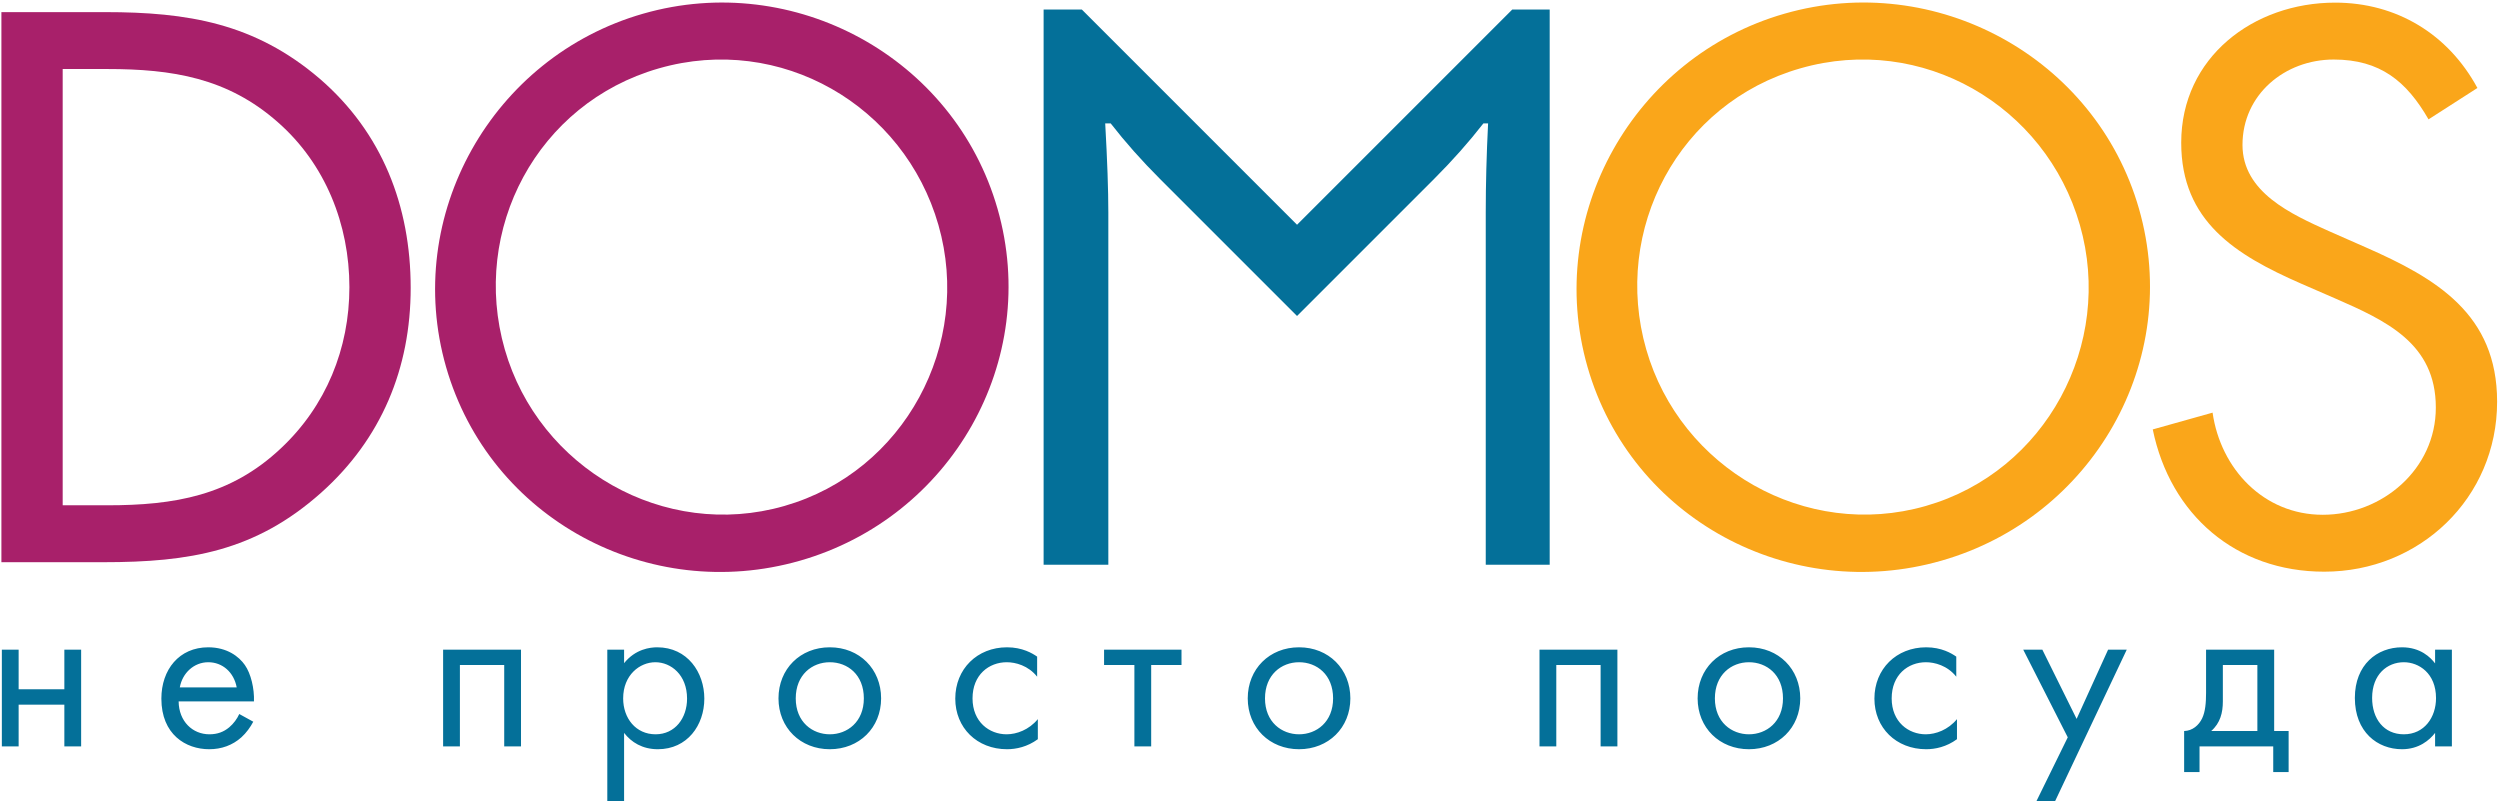
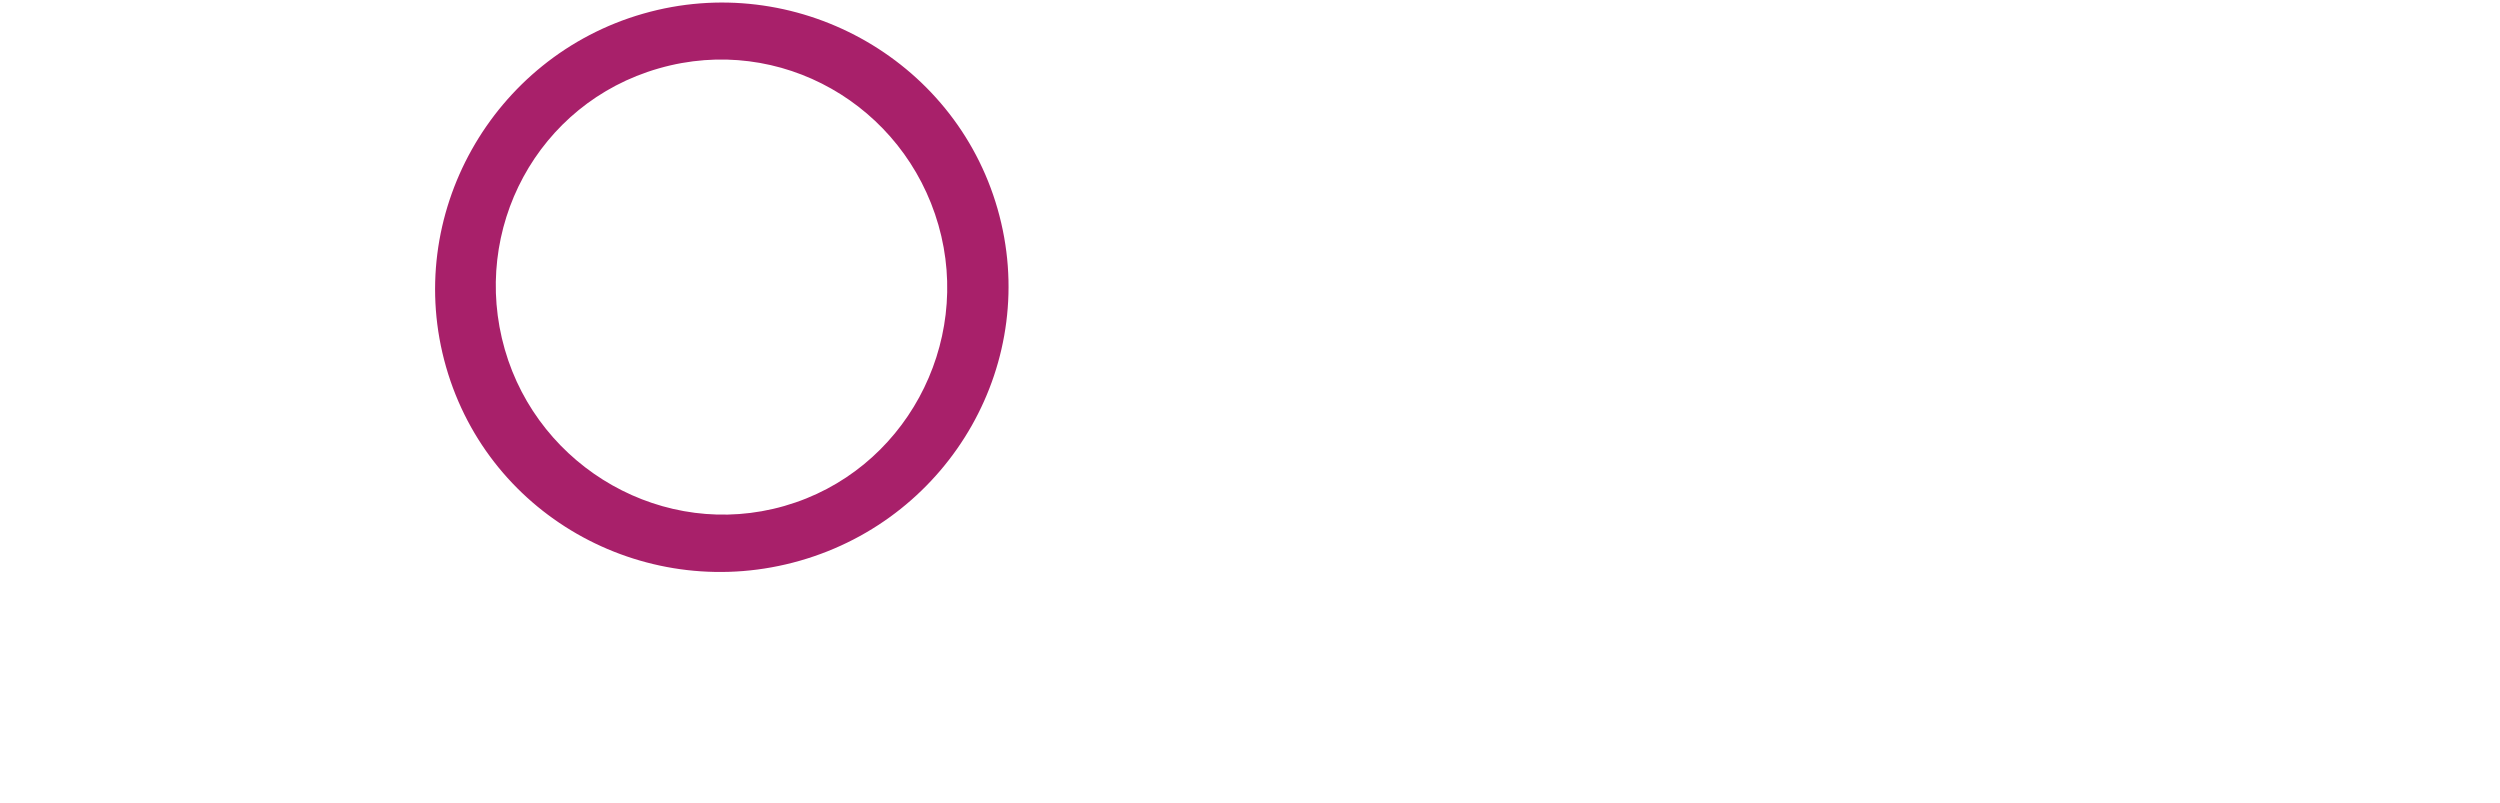
<svg xmlns="http://www.w3.org/2000/svg" width="847" height="272" viewBox="0 0 847 272" fill="none">
-   <path d="M353.575 3.229V191.333H375.503V71.918C375.503 64.347 375.148 54.308 374.446 41.8H376.295C381.224 48.14 386.772 54.394 392.939 60.557L439.437 107.055L485.934 60.557C492.097 54.394 497.645 48.14 502.579 41.8H504.165C503.636 52.367 503.372 62.407 503.372 71.918V191.332H525.036V3.229H512.353L439.437 76.146L366.52 3.229H353.575V3.229Z" fill="#047099" />
-   <path d="M814.421 224.364C819.478 224.364 825.325 228.078 825.325 236.533C825.325 243.013 821.374 248.781 814.421 248.781C807.625 248.781 803.674 243.487 803.674 236.454C803.674 228.473 808.81 224.364 814.421 224.364ZM825.009 224.758C823.508 222.783 820.11 219.307 813.789 219.307C805.413 219.307 797.827 225.155 797.827 236.453C797.827 247.99 805.492 253.837 813.789 253.837C819.557 253.837 823.113 250.755 825.009 248.307V252.89H830.699V220.097H825.009V224.758ZM764.798 247.674H749.152C752.234 244.987 753.102 241.432 753.102 237.639V225.313H764.797V247.674H764.798ZM747.414 220.097V234.715C747.414 238.034 747.177 241.115 746.071 243.407C744.964 245.698 742.831 247.595 739.986 247.674V261.581H745.201V252.89H770.171V261.581H775.386V247.674H770.488V220.097H747.414V220.097ZM689.968 271.379H696.29L720.548 220.097H714.227L703.559 243.566L691.944 220.097H685.465L700.558 249.808L689.968 271.379ZM662.787 222.467C661.207 221.362 657.808 219.307 652.594 219.307C642.479 219.307 635.052 226.656 635.052 236.691C635.052 246.569 642.401 253.837 652.594 253.837C655.675 253.837 659.468 253.047 663.024 250.44V243.645C660.021 247.28 655.834 248.781 652.436 248.781C646.588 248.781 640.899 244.593 640.899 236.612C640.899 228.631 646.43 224.364 652.515 224.364C655.438 224.364 659.785 225.471 662.787 229.264V222.467ZM592.541 224.364C598.546 224.364 604.078 228.552 604.078 236.612C604.078 244.592 598.467 248.781 592.541 248.781C586.693 248.781 581.004 244.672 581.004 236.612C581.004 228.63 586.535 224.364 592.541 224.364ZM592.541 253.837C602.497 253.837 609.925 246.568 609.925 236.611C609.925 226.655 602.576 219.306 592.541 219.306C582.505 219.306 575.157 226.655 575.157 236.611C575.157 246.569 582.584 253.837 592.541 253.837ZM521.583 220.097V252.89H527.272V225.313H542.286V252.89H547.975V220.097H521.583ZM440.118 224.364C446.123 224.364 451.654 228.552 451.654 236.612C451.654 244.592 446.044 248.781 440.118 248.781C434.27 248.781 428.581 244.672 428.581 236.612C428.581 228.63 434.112 224.364 440.118 224.364ZM440.118 253.837C450.074 253.837 457.502 246.568 457.502 236.611C457.502 226.655 450.153 219.306 440.118 219.306C430.082 219.306 422.734 226.655 422.734 236.611C422.734 246.569 430.161 253.837 440.118 253.837ZM400.293 225.313V220.097H374.059V225.313H384.331V252.89H390.021V225.313H400.293ZM351.382 222.467C349.801 221.362 346.404 219.307 341.188 219.307C331.074 219.307 323.646 226.656 323.646 236.691C323.646 246.569 330.995 253.837 341.188 253.837C344.27 253.837 348.063 253.047 351.619 250.44V243.645C348.616 247.28 344.428 248.781 341.03 248.781C335.183 248.781 329.494 244.593 329.494 236.612C329.494 228.631 335.025 224.364 341.109 224.364C344.033 224.364 348.379 225.471 351.382 229.264V222.467ZM281.135 224.364C287.141 224.364 292.672 228.552 292.672 236.612C292.672 244.592 287.062 248.781 281.135 248.781C275.288 248.781 269.599 244.672 269.599 236.612C269.599 228.63 275.13 224.364 281.135 224.364ZM281.135 253.837C291.092 253.837 298.52 246.568 298.52 236.611C298.52 226.655 291.171 219.306 281.135 219.306C271.1 219.306 263.751 226.655 263.751 236.611C263.751 246.569 271.179 253.837 281.135 253.837ZM222.11 248.781C215.393 248.781 211.126 243.329 211.126 236.612C211.126 228.71 216.737 224.364 222.031 224.364C227.325 224.364 232.777 228.631 232.777 236.691C232.777 243.25 228.748 248.781 222.11 248.781ZM211.442 248.307C213.892 251.467 217.606 253.837 222.9 253.837C232.856 253.837 238.625 245.698 238.625 236.691C238.625 227.84 232.936 219.307 222.663 219.307C220.293 219.307 215.314 219.86 211.442 224.68V220.097H205.753V271.379H211.442V248.307V248.307ZM150.125 220.097V252.89H155.815V225.313H170.828V252.89H176.518V220.097H150.125ZM60.916 232.898C61.785 227.999 65.736 224.364 70.556 224.364C75.376 224.364 79.248 227.762 80.196 232.898H60.916ZM81.065 241.906C80.354 243.487 79.169 245.146 77.668 246.41C75.771 247.991 73.638 248.781 70.951 248.781C65.262 248.781 60.6 244.435 60.521 237.639H86.044C86.202 233.292 85.016 228.236 82.962 225.313C80.986 222.467 76.957 219.307 70.556 219.307C60.679 219.307 54.673 226.893 54.673 236.691C54.673 248.86 62.97 253.837 70.872 253.837C75.06 253.837 78.774 252.494 81.777 249.808C83.436 248.307 84.858 246.33 85.807 244.514L81.065 241.906ZM0.625 252.89H6.314V238.745H21.802V252.89H27.491V220.097H21.802V233.531H6.314V220.097H0.625V252.89Z" fill="#047099" />
-   <path d="M118.376 97.289C118.376 118.051 110.467 137.578 95.142 151.914C78.087 167.98 59.055 171.193 36.315 171.193H21.238V23.384H36.315C58.314 23.384 77.099 26.35 94.154 41.428C110.22 55.517 118.376 76.032 118.376 97.289ZM139.14 97.536C139.14 69.853 129.5 44.888 108.243 26.598C86.245 7.812 63.505 4.105 35.575 4.105H0.476V190.473H35.08C64.247 190.473 86.492 186.765 108.738 166.992C129.252 148.701 139.14 124.725 139.14 97.536Z" fill="#A8206A" />
-   <path d="M839.347 29.811C829.46 11.52 811.91 0.892 791.148 0.892C763.465 0.892 738.995 19.43 738.995 48.349C738.995 75.044 757.533 86.414 779.531 96.053L790.901 100.997C808.45 108.659 825.258 116.321 825.258 138.073C825.258 159.082 806.967 174.407 786.945 174.407C766.924 174.407 752.341 158.835 749.623 139.803L729.354 145.488C735.287 174.407 757.532 193.686 787.44 193.686C819.819 193.686 846.02 168.722 846.02 136.095C846.02 106.434 825.504 94.323 801.281 83.695L788.924 78.257C776.318 72.572 759.757 65.157 759.757 49.09C759.757 32.036 774.093 20.171 790.653 20.171C806.472 20.171 815.371 27.586 822.785 40.439L839.347 29.811Z" fill="#FAA61A" />
  <path d="M171.016 118.36C182.598 158.752 225.061 183.089 265.69 171.439C265.705 171.434 265.719 171.428 265.734 171.424C265.749 171.419 265.764 171.417 265.78 171.413C306.409 159.763 329.523 116.622 317.941 76.231C306.29 35.601 264.371 11.366 223.266 23.152C223.251 23.157 223.237 23.163 223.222 23.167C223.207 23.172 223.192 23.174 223.177 23.178C182.073 34.964 159.366 77.731 171.016 118.36ZM151.126 124.321C136.41 73 166.78 19.293 217.863 4.646C217.878 4.642 217.893 4.64 217.908 4.636C217.923 4.632 217.937 4.625 217.952 4.621C269.036 -10.027 323.251 19.425 337.967 70.746C352.751 122.305 322.177 175.299 271.094 189.947C271.079 189.951 271.063 189.953 271.048 189.957C271.033 189.962 271.019 189.968 271.004 189.972C219.921 204.62 165.91 175.88 151.126 124.321Z" fill="#A8206A" />
-   <path d="M704.664 76.224C716.246 116.616 693.132 159.757 652.503 171.407C652.488 171.411 652.472 171.413 652.457 171.417C652.442 171.422 652.428 171.429 652.413 171.434C611.784 183.083 569.321 158.746 557.739 118.355C546.089 77.726 568.796 34.959 609.9 23.173C609.915 23.168 609.929 23.167 609.945 23.162C609.961 23.158 609.974 23.151 609.989 23.147C651.094 11.36 693.013 35.595 704.664 76.224ZM724.69 70.739C709.974 19.418 655.758 -10.034 604.674 4.614C604.659 4.618 604.646 4.624 604.63 4.629C604.615 4.633 604.601 4.635 604.585 4.639C553.502 19.287 523.132 72.994 537.849 124.315C552.632 175.873 606.644 204.613 657.727 189.964C657.742 189.96 657.755 189.953 657.771 189.949C657.786 189.945 657.801 189.943 657.817 189.939C708.9 175.292 739.475 122.298 724.69 70.739Z" fill="#FAA61A" />
</svg>